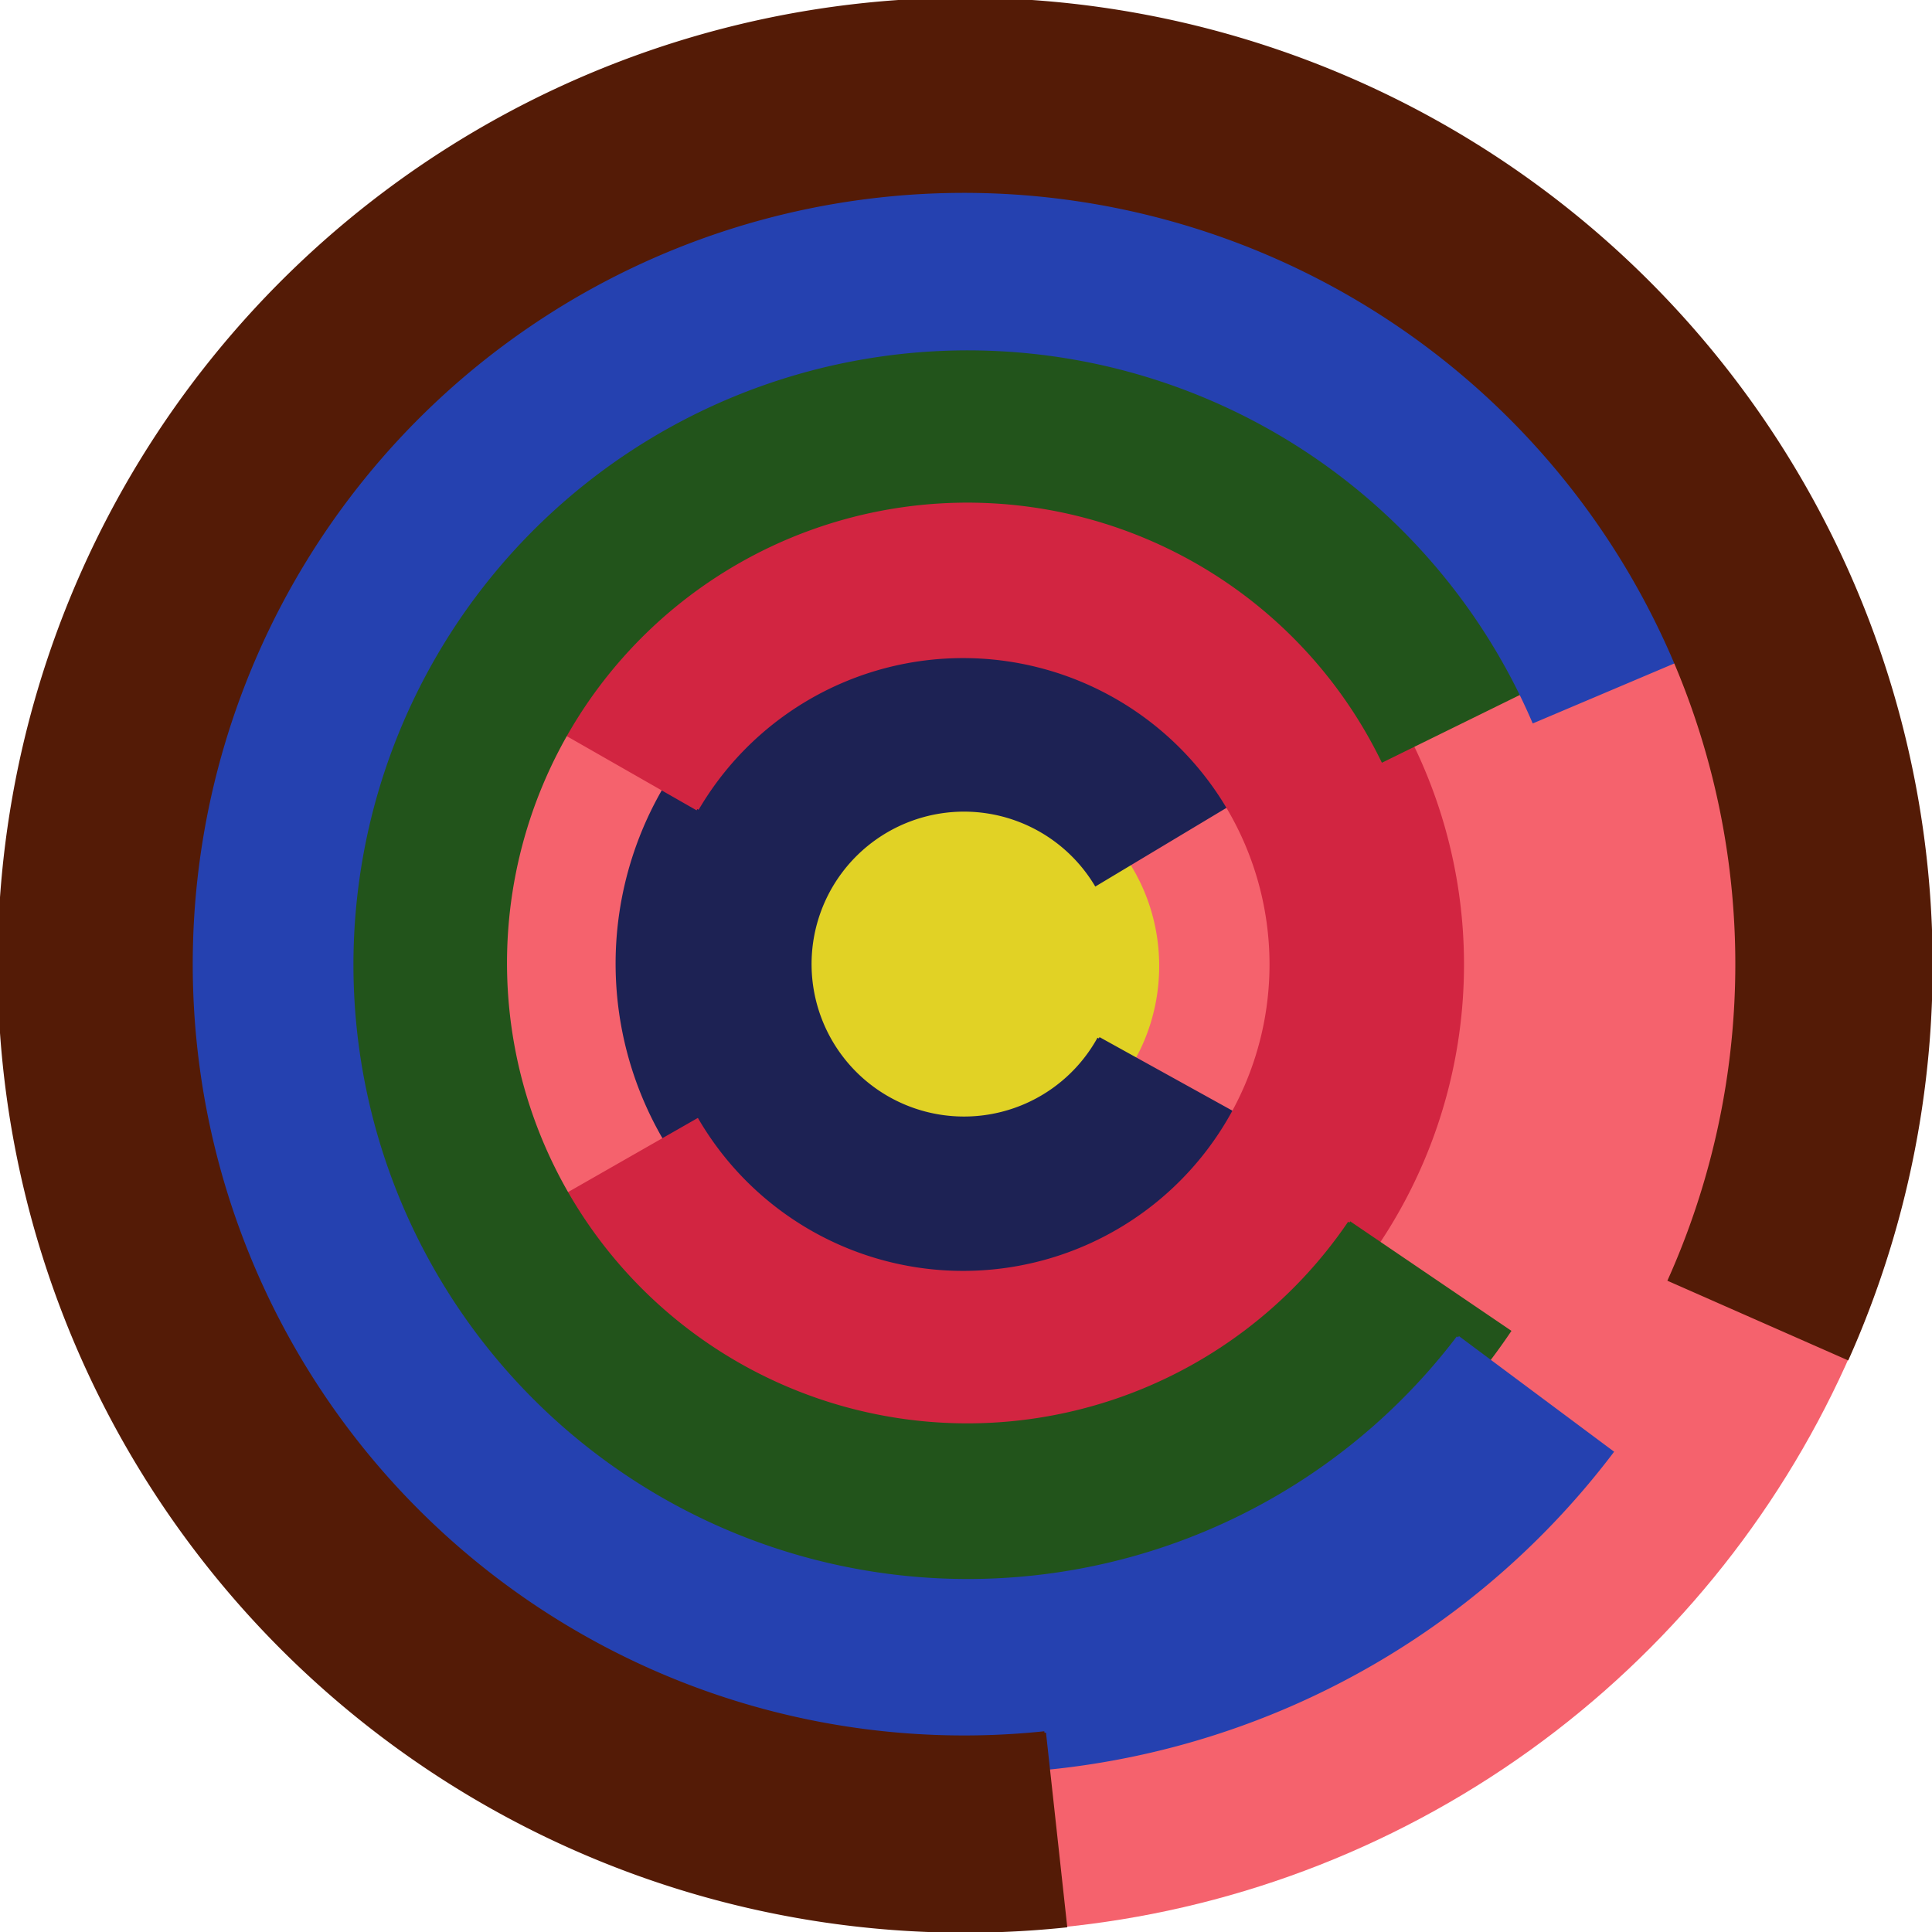
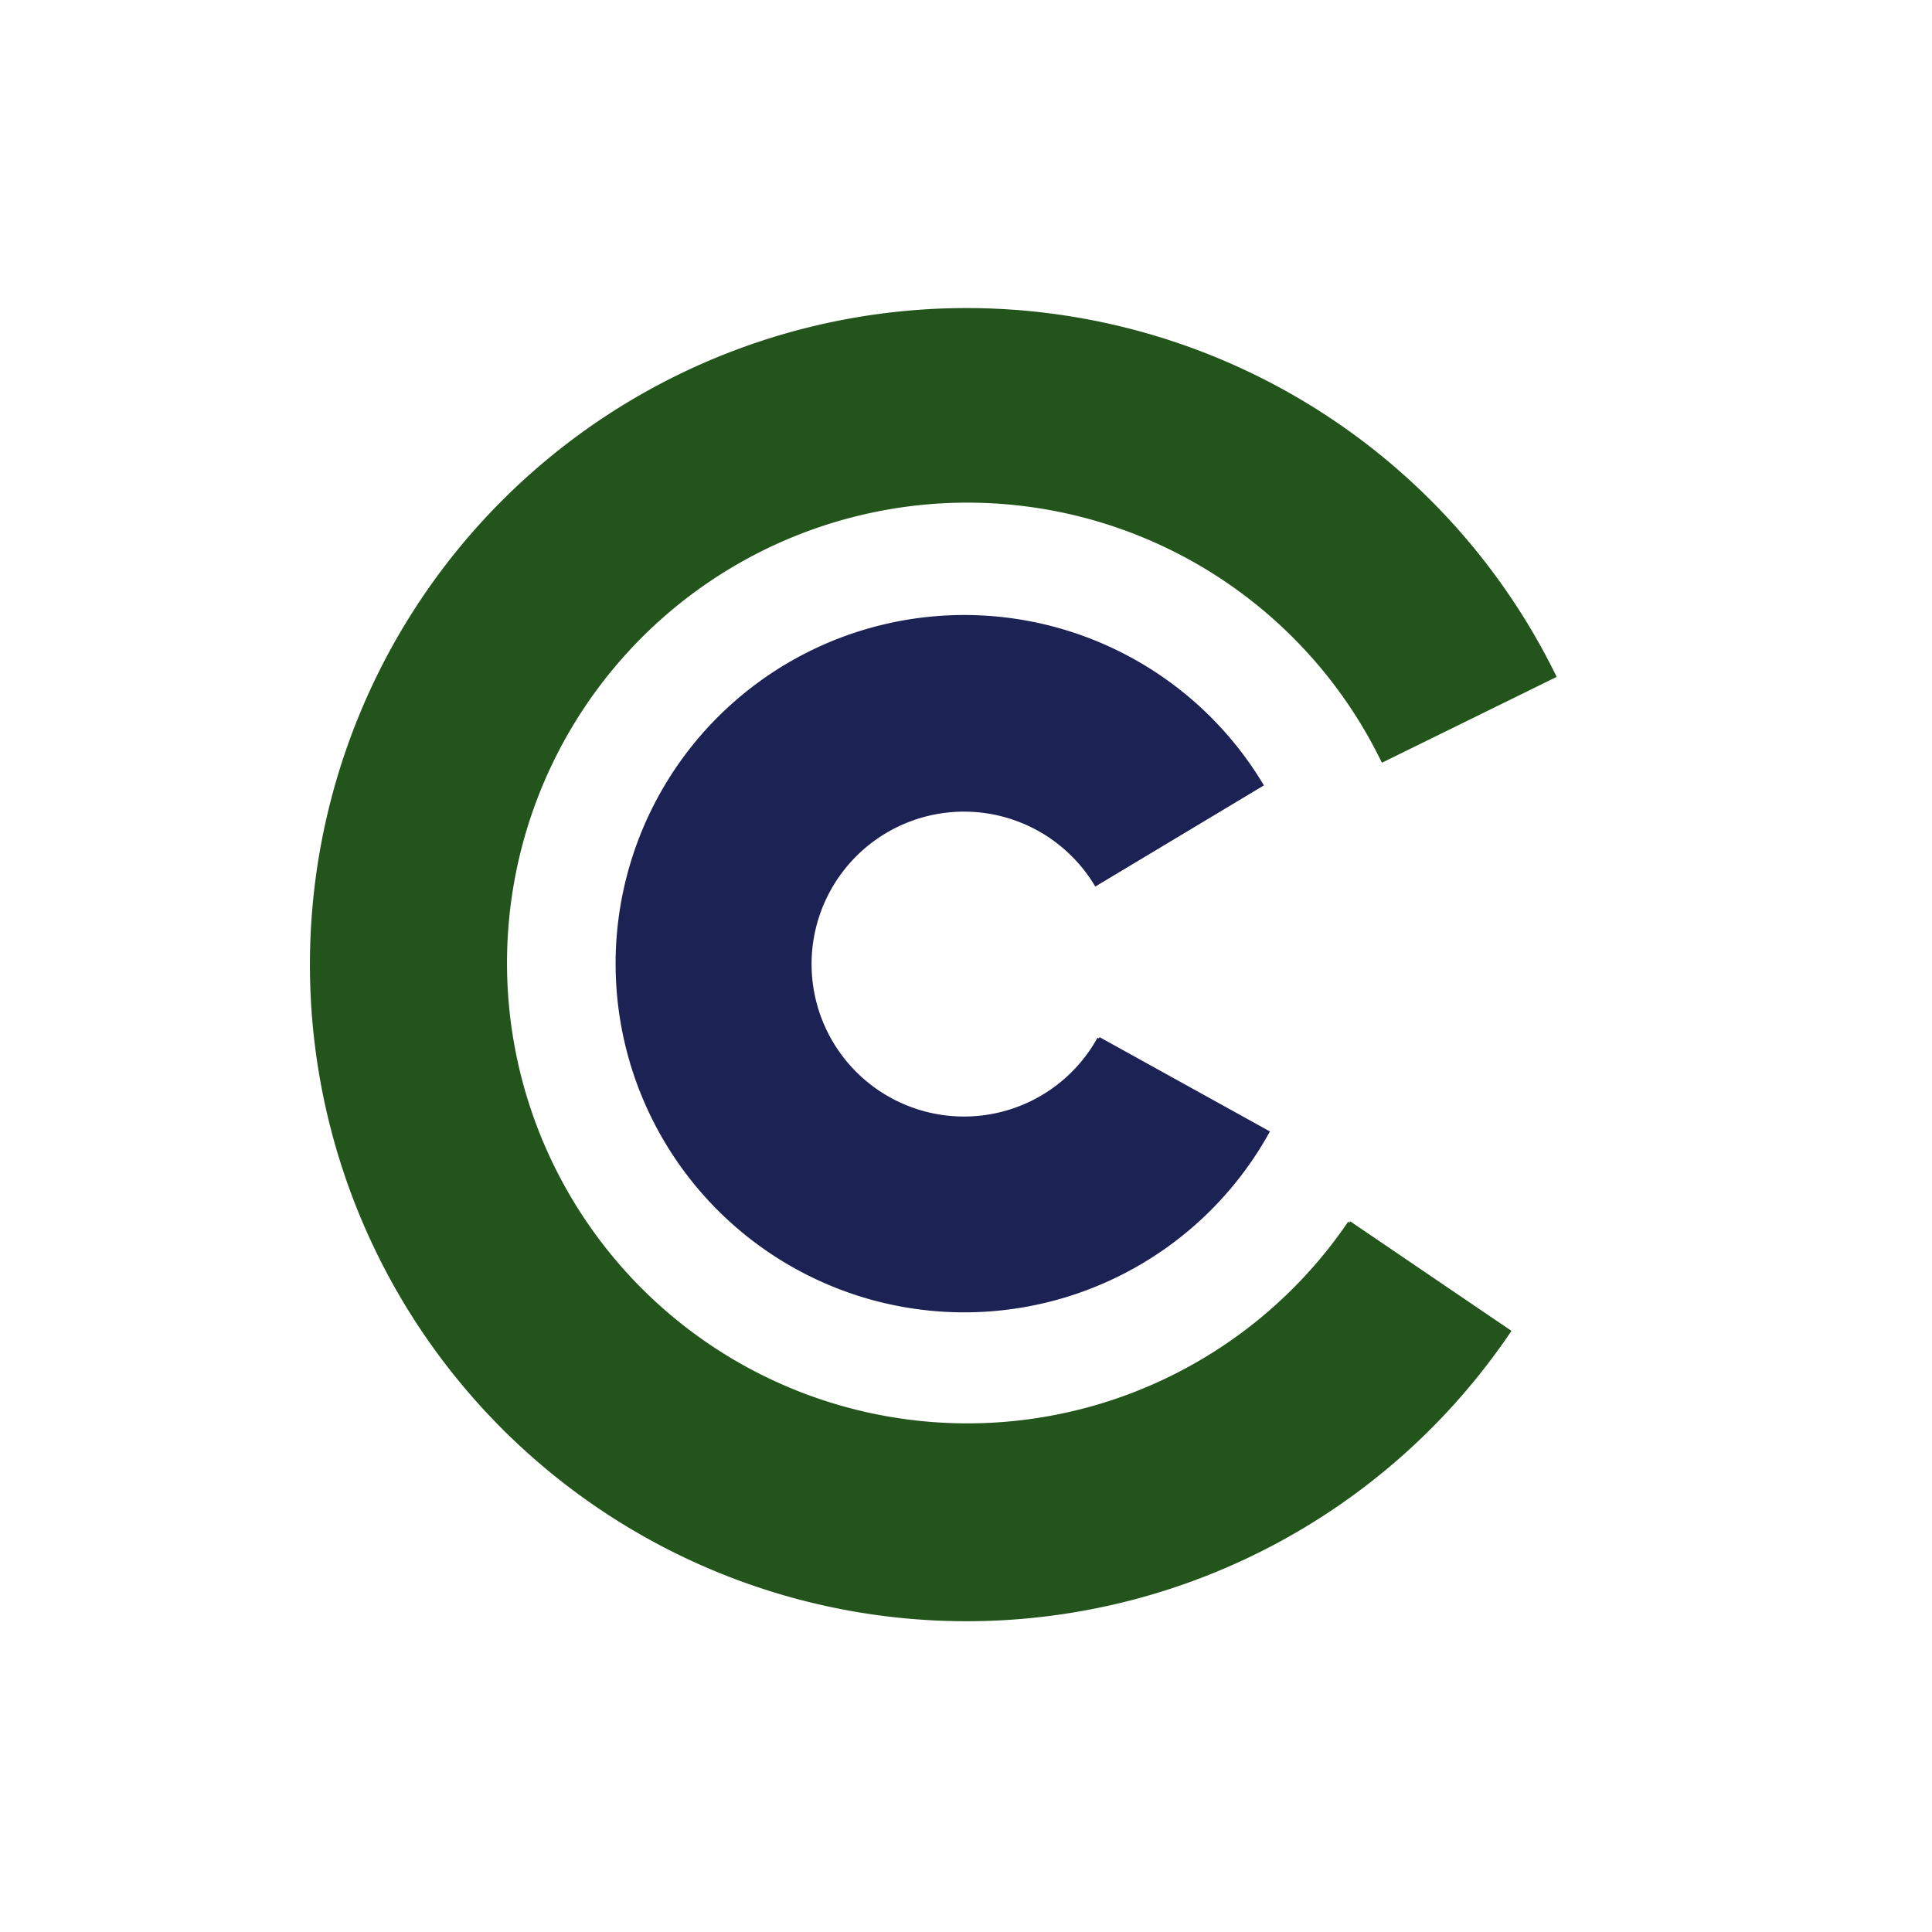
<svg xmlns="http://www.w3.org/2000/svg" version="1.1" width="640" height="640">
-   <circle cx="320" cy="320" r="320" fill="rgb(245, 98, 109)" stroke="" stroke-width="0" />
-   <circle cx="320" cy="320" r="64" fill="rgb(225, 210, 37)" stroke="" stroke-width="0" />
  <path fill="rgb(29, 34, 84)" stroke="rgb(29, 34, 84)" stroke-width="1" d="M 364,344 A 51,51 0 1 1 363,293 L 418,260 A 115,115 0 1 0 420,375 L 364,344" />
-   <path fill="rgb(210, 37, 65)" stroke="rgb(210, 37, 65)" stroke-width="1" d="M 231,268 A 102,102 0 1 1 231,371 L 175,403 A 166,166 0 1 0 175,236 L 231,268" />
  <path fill="rgb(34, 84, 27)" stroke="rgb(34, 84, 27)" stroke-width="1" d="M 447,405 A 153,153 0 1 1 458,252 L 515,224 A 217,217 0 1 0 500,441 L 447,405" />
-   <path fill="rgb(37, 65, 176)" stroke="rgb(37, 65, 176)" stroke-width="1" d="M 483,443 A 204,204 0 1 1 508,239 L 567,214 A 268,268 0 1 0 534,481 L 483,443" />
-   <path fill="rgb(84, 27, 6)" stroke="rgb(84, 27, 6)" stroke-width="1" d="M 346,574 A 256,256 0 1 1 553,424 L 612,450 A 320,320 0 1 0 353,638 L 346,574" />
</svg>